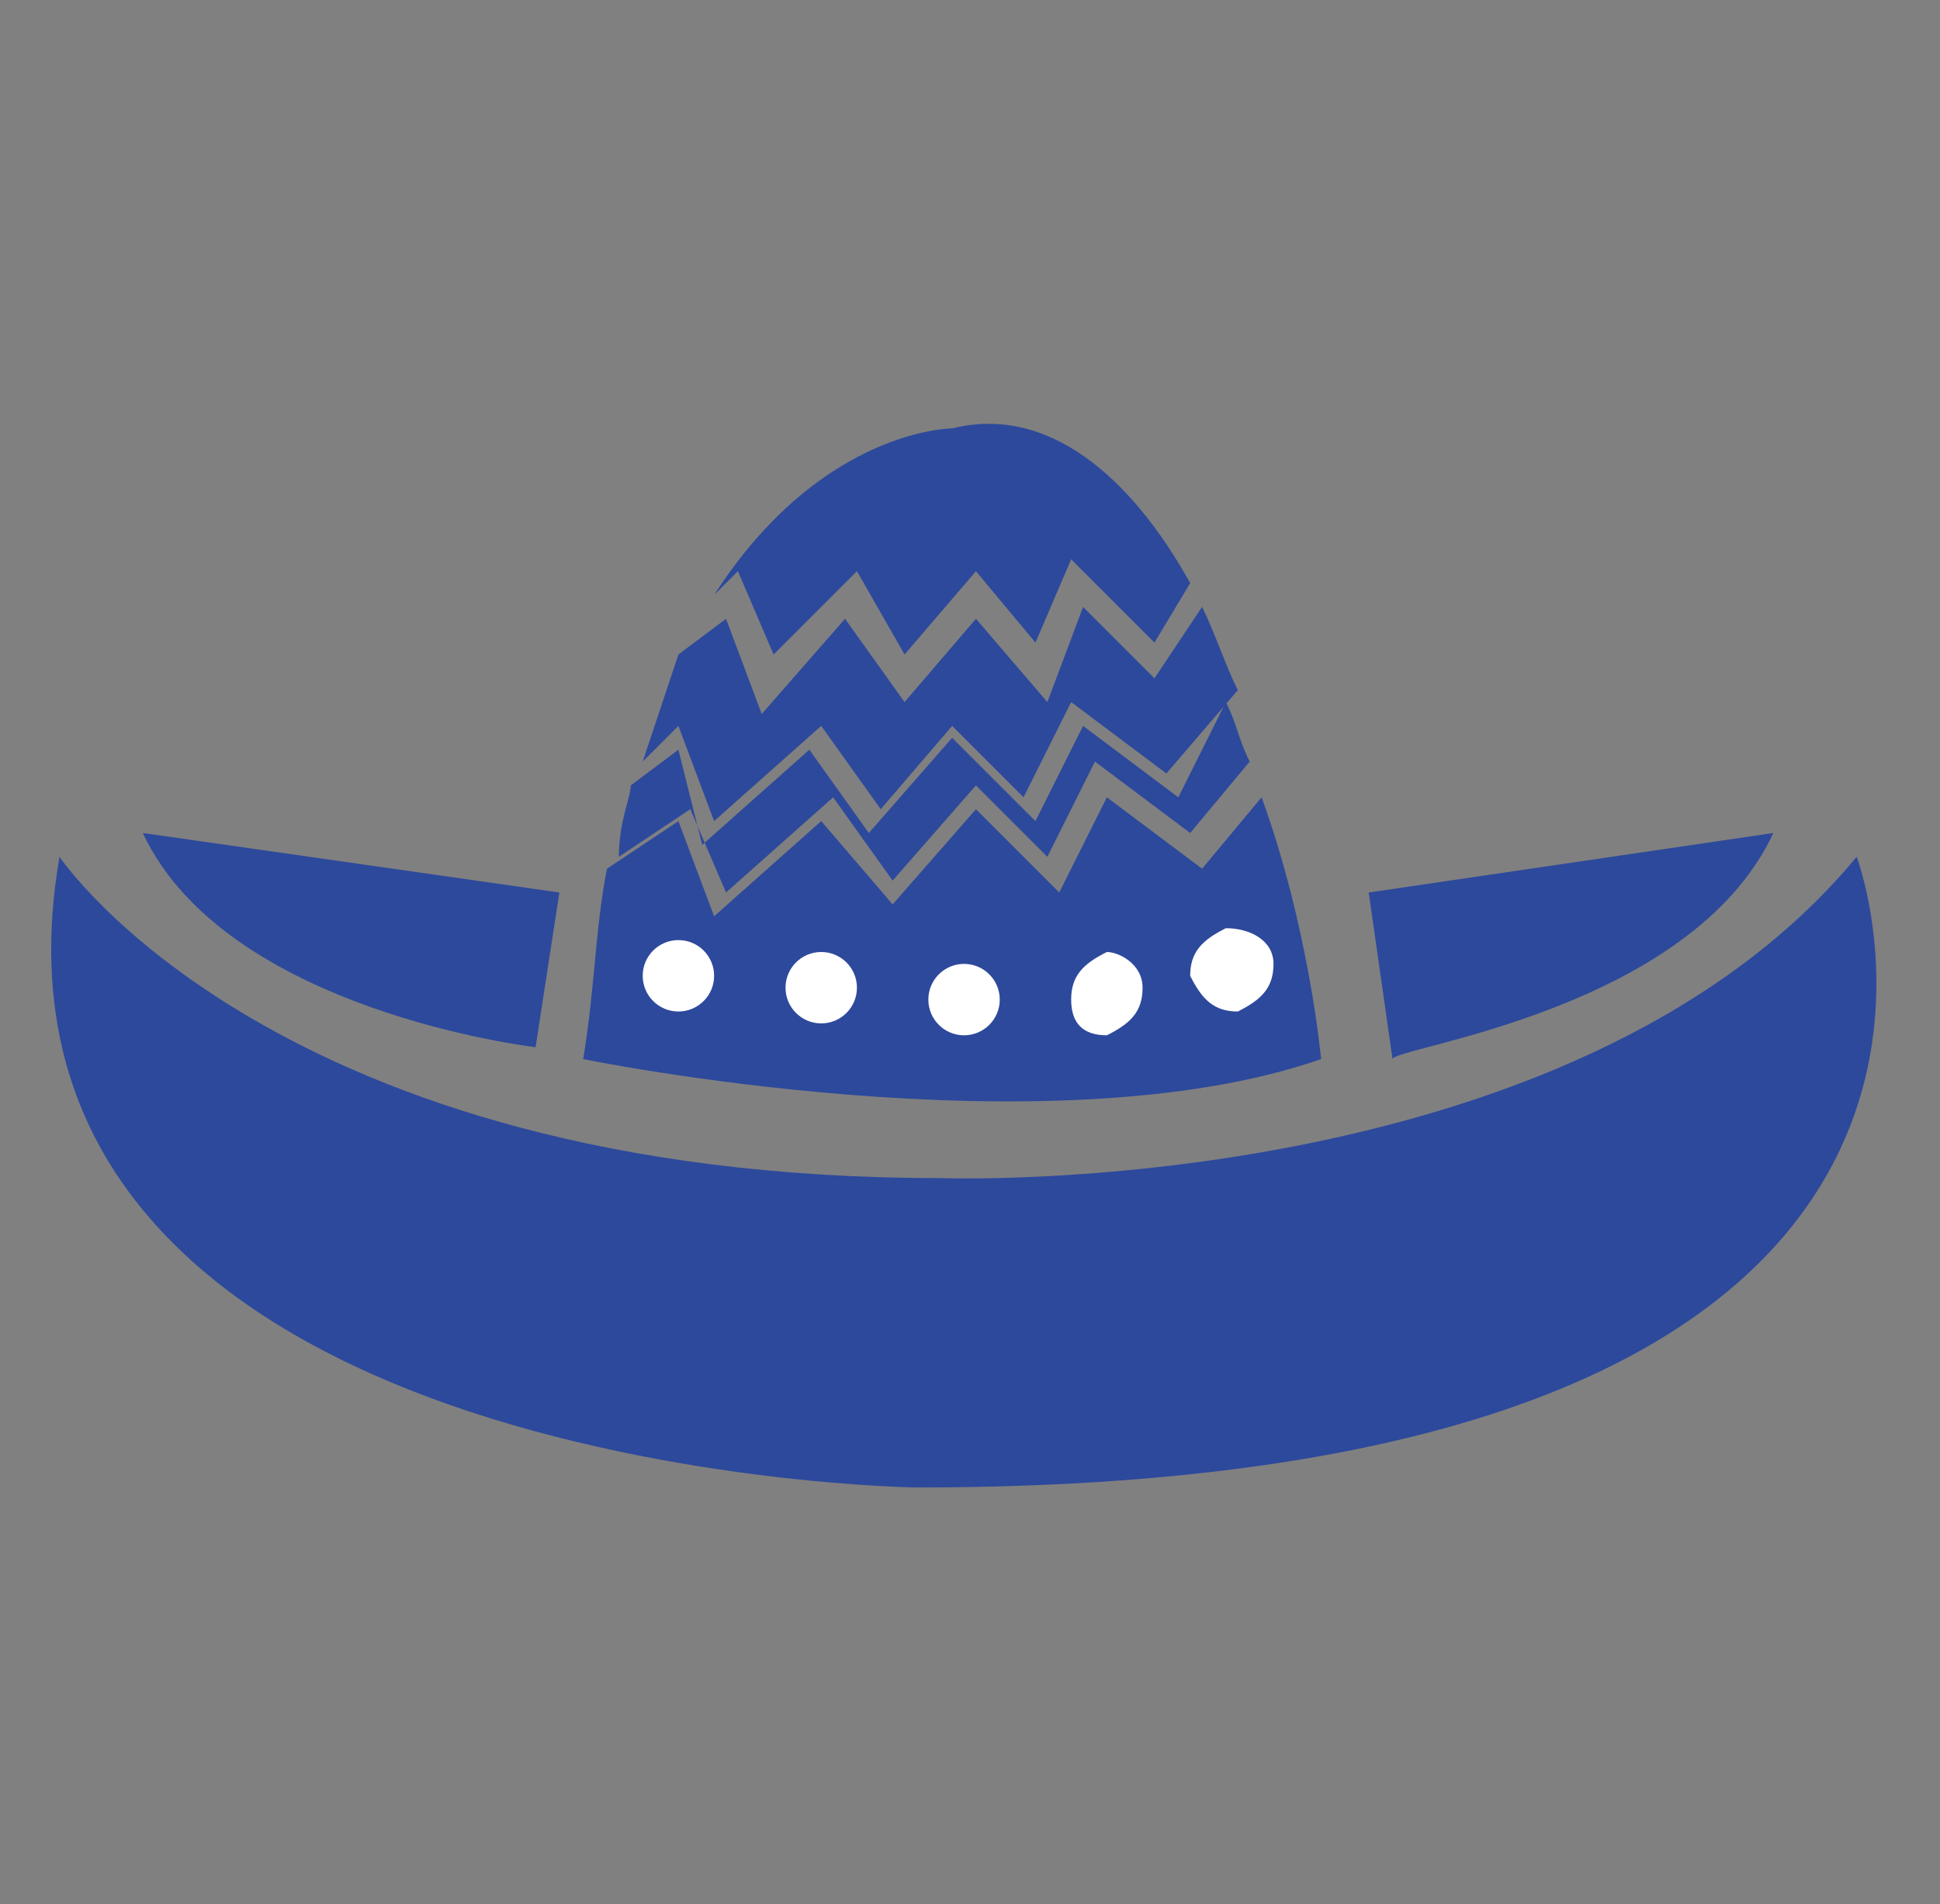
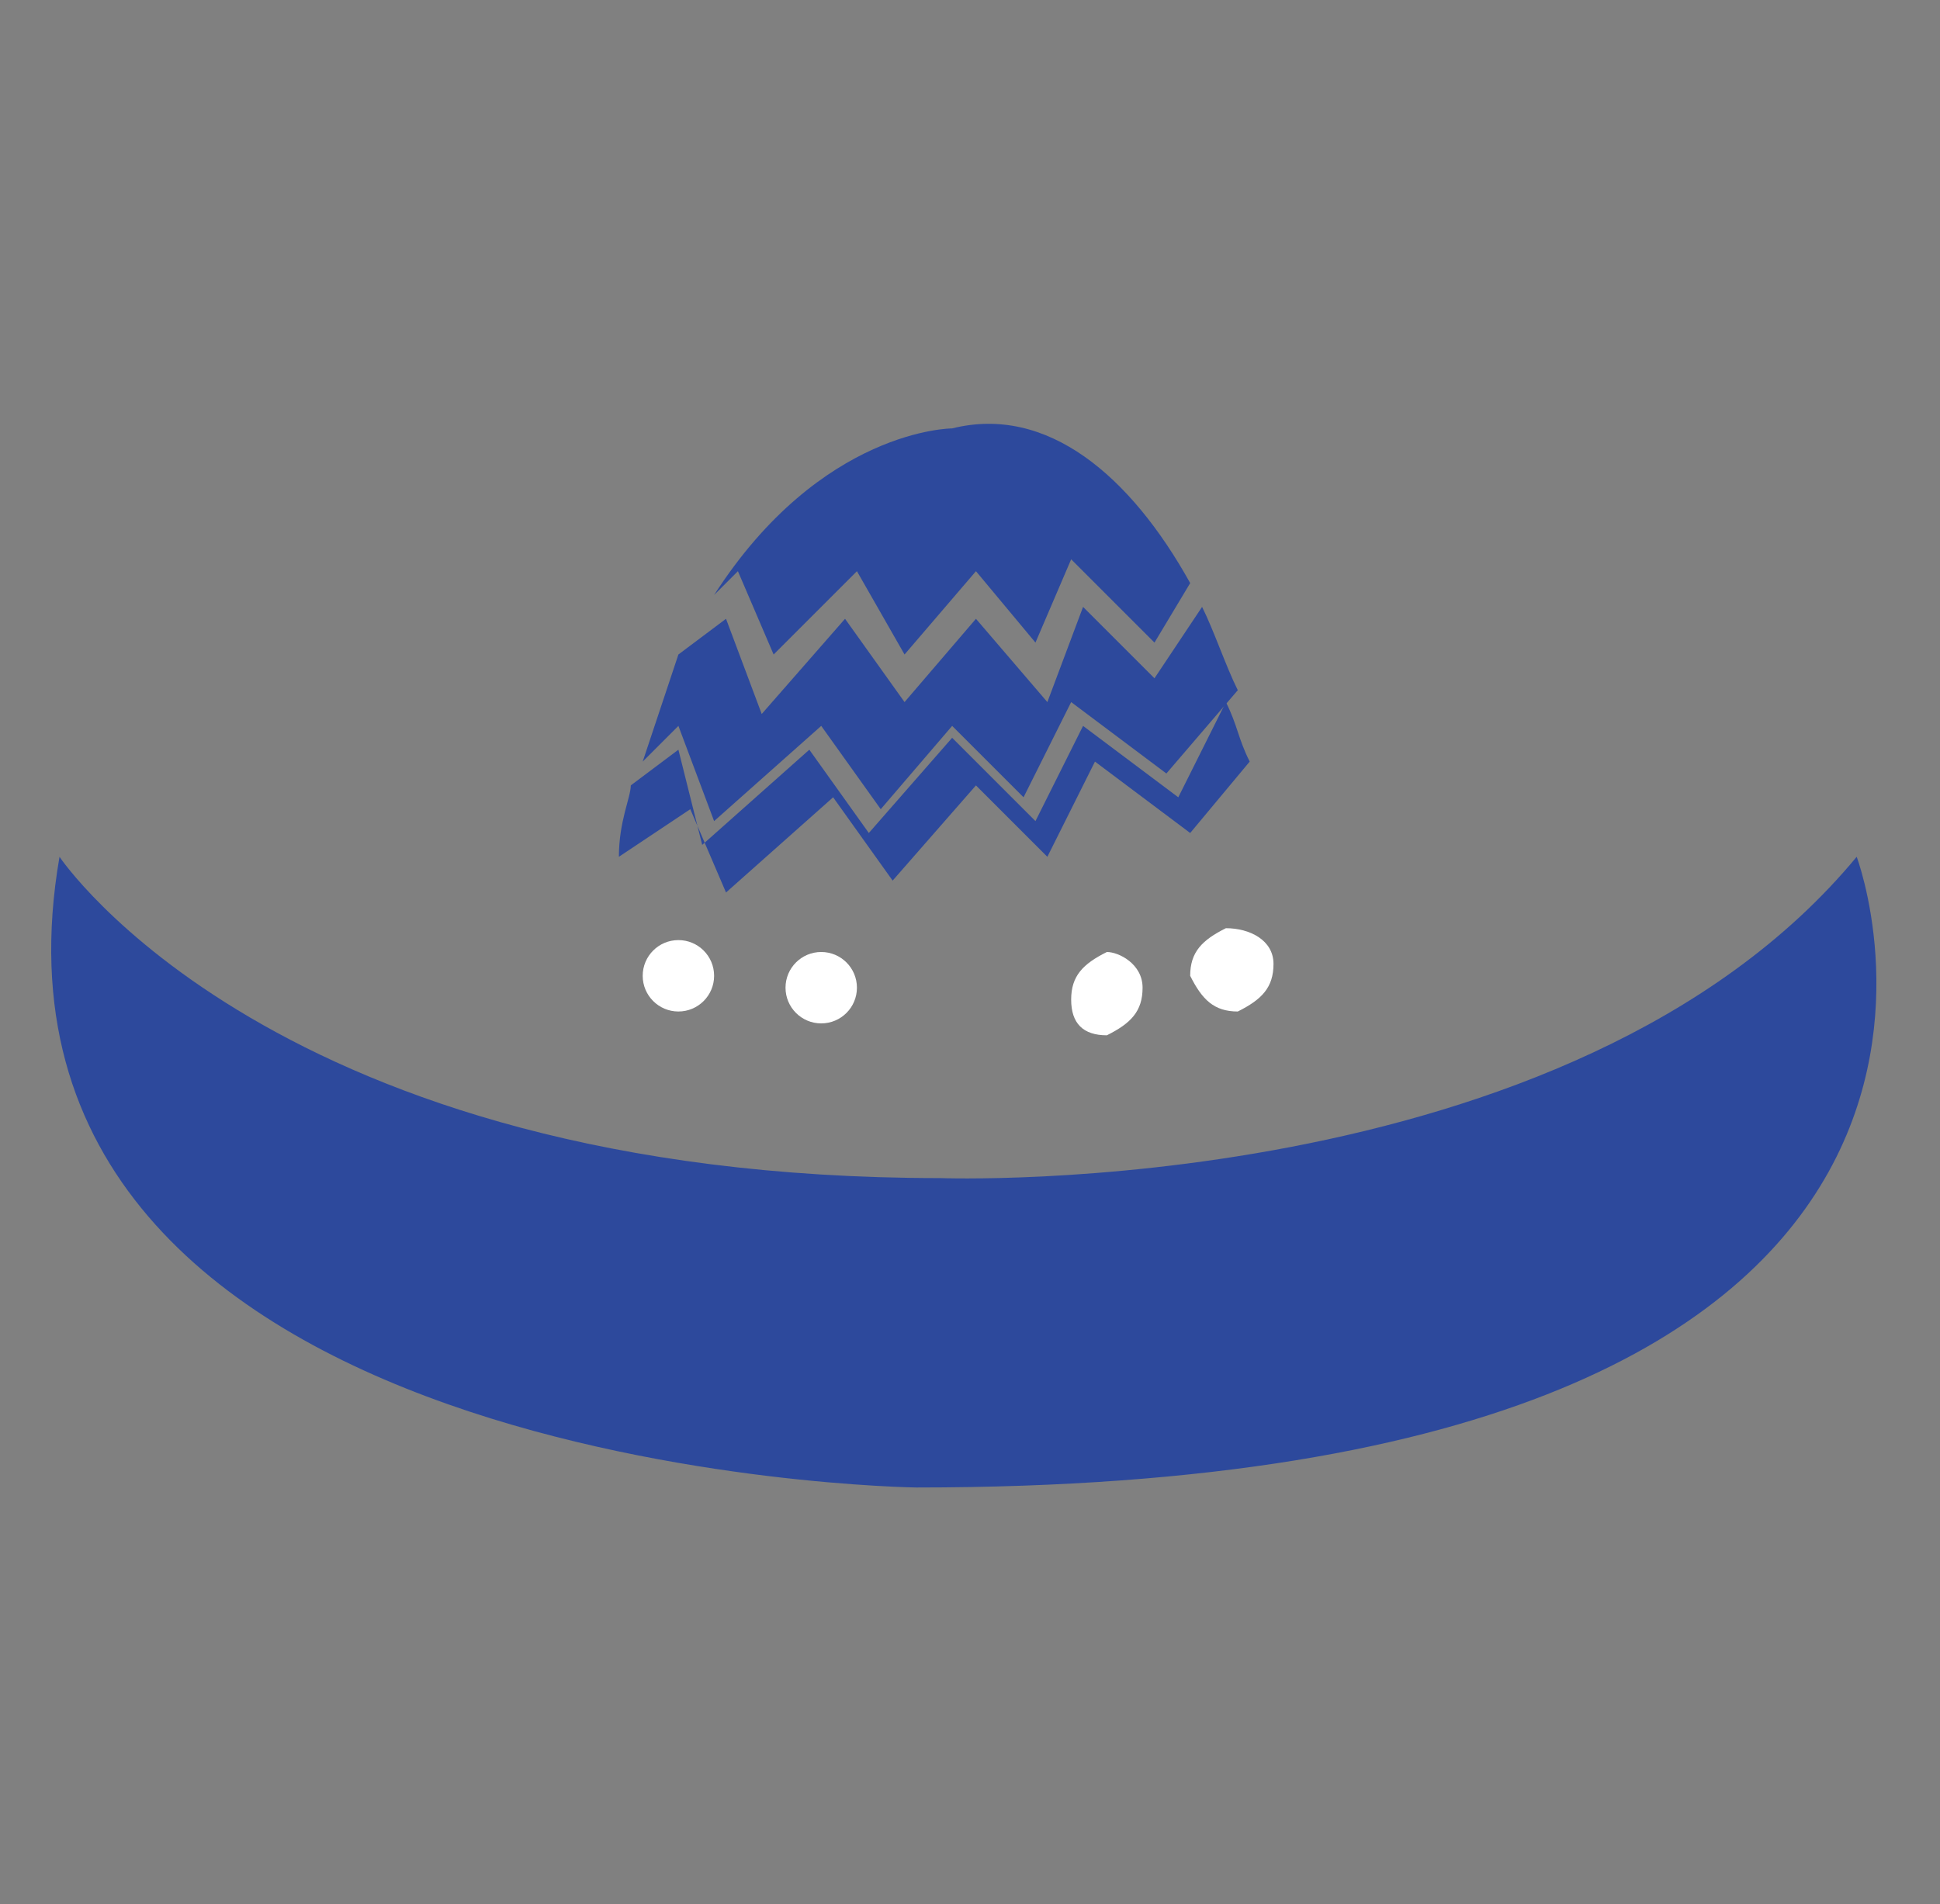
<svg xmlns="http://www.w3.org/2000/svg" xml:space="preserve" id="Calque_1" x="0" y="0" version="1.1" viewBox="0 0 16.3 16">
  <rect x="0" y="0" width="16.3" height="16" fill="#808080" stroke="none" />
  <style>.st0{fill:#2d499c}.st1{fill:#fff}</style>
-   <path d="m1.2 7 3.5.5-.2 1.3S1.9 8.5 1.2 7M14.9 7l-3.4.5.2 1.4c0-.1 2.5-.4 3.2-1.9" class="st0" />
  <path d="M.5 7.2s1.8 2.7 7.4 2.7c0 0 5.3.2 7.7-2.7 0 0 2 5.3-7.9 5.3 0 0-8.1-.1-7.2-5.3M6 6.9l.9-.8.5.7.6-.7.6.6.4-.8.8.6.6-.7c-.1-.2-.2-.5-.3-.7l-.4.6-.6-.6-.3.8-.6-.7-.6.7-.5-.7-.7.8-.3-.8-.4.3-.3.9.3-.3z" class="st0" />
  <path d="m6.5 5.5.7-.7.4.7.6-.7.5.6.3-.7.7.7.3-.5C9.5 4 8.8 3.4 8 3.6c0 0-1.1 0-2 1.4l.2-.2zM6.1 7.5l.9-.8.5.7.7-.8.6.6.4-.8.8.6.5-.6c-.1-.2-.1-.3-.2-.5l-.4.8-.8-.6-.4.8-.7-.7-.7.8-.5-.7-.9.8-.2-.8-.4.3c0 .1-.1.3-.1.6l.6-.4z" class="st0" />
-   <path d="m10.1 7.3-.8-.6-.4.8-.7-.7-.7.8-.6-.7-.9.8-.3-.8-.6.4c-.1.5-.1 1-.2 1.6 0 0 3.9.8 6.2 0 0 0-.1-1.1-.5-2.2z" class="st0" />
  <circle cx="5.7" cy="8.2" r=".3" class="st1" />
  <circle cx="6.9" cy="8.3" r=".3" class="st1" />
-   <circle cx="8.1" cy="8.4" r=".3" class="st1" />
  <path d="M9.6 8.3c0 .2-.1.3-.3.4-.2 0-.3-.1-.3-.3 0-.2.1-.3.3-.4.1 0 .3.1.3.3M10.7 8.1c0 .2-.1.3-.3.4-.2 0-.3-.1-.4-.3 0-.2.1-.3.3-.4.2 0 .4.1.4.3" class="st1" />
</svg>